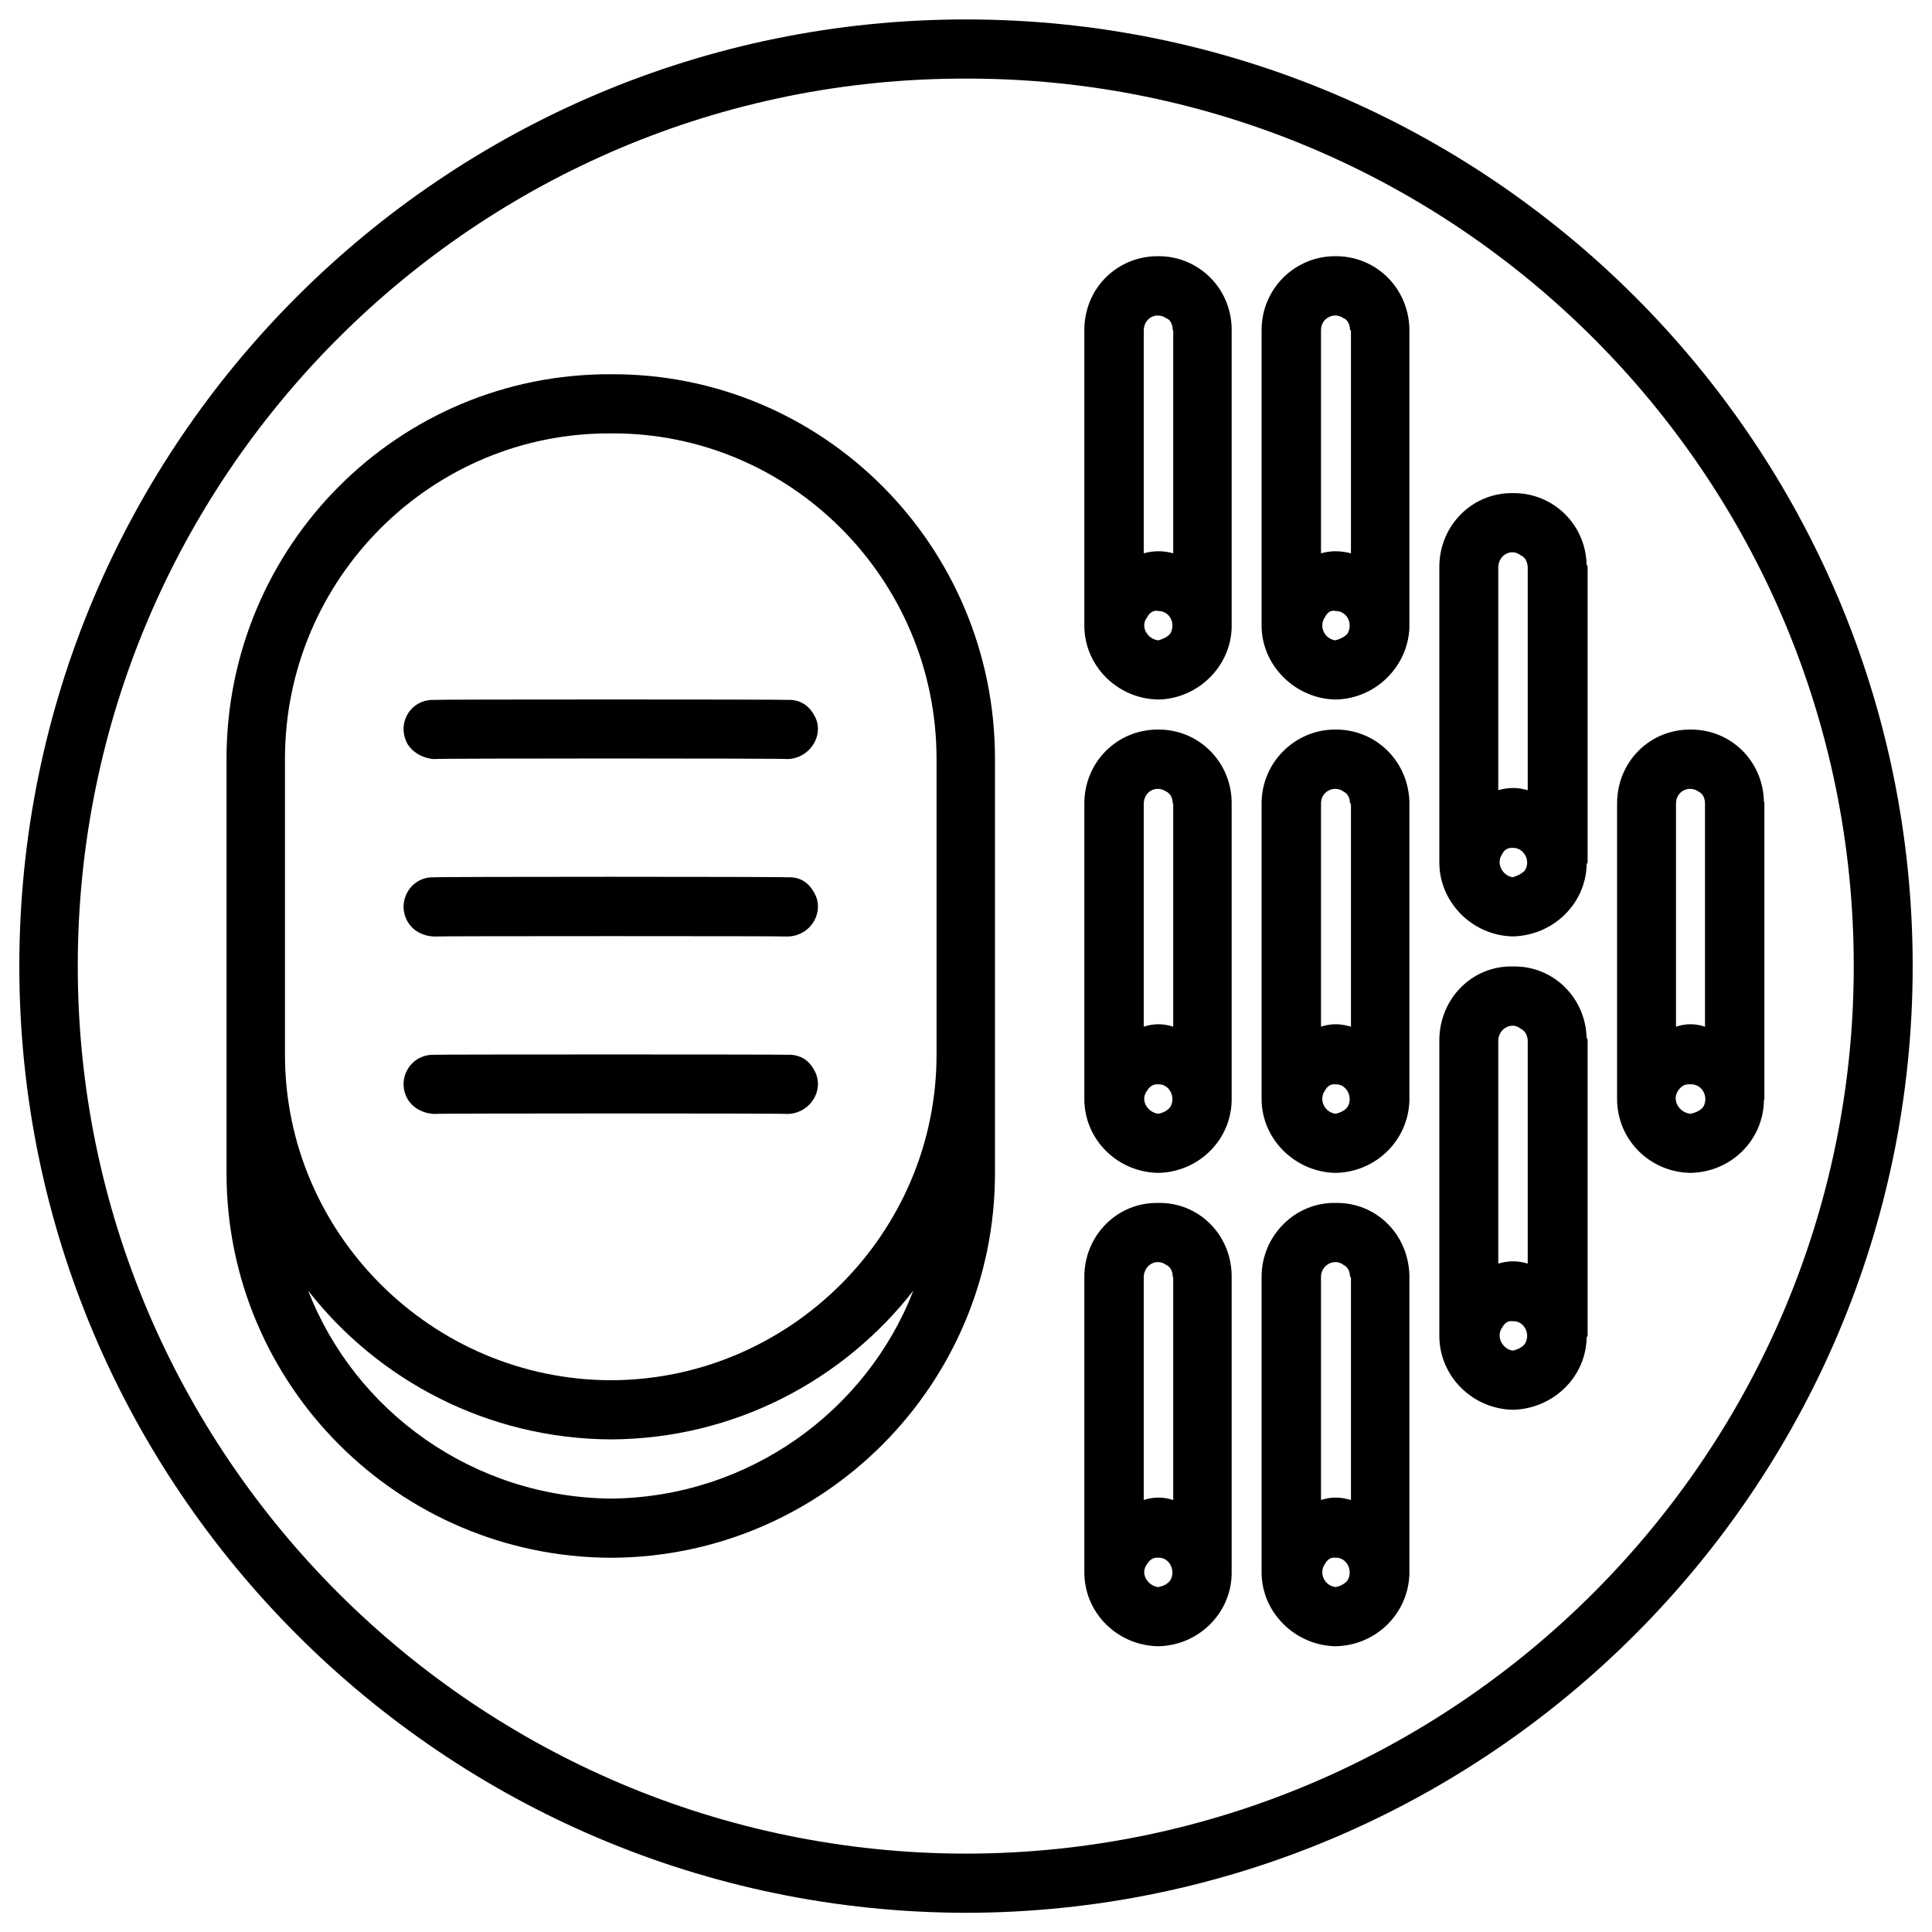
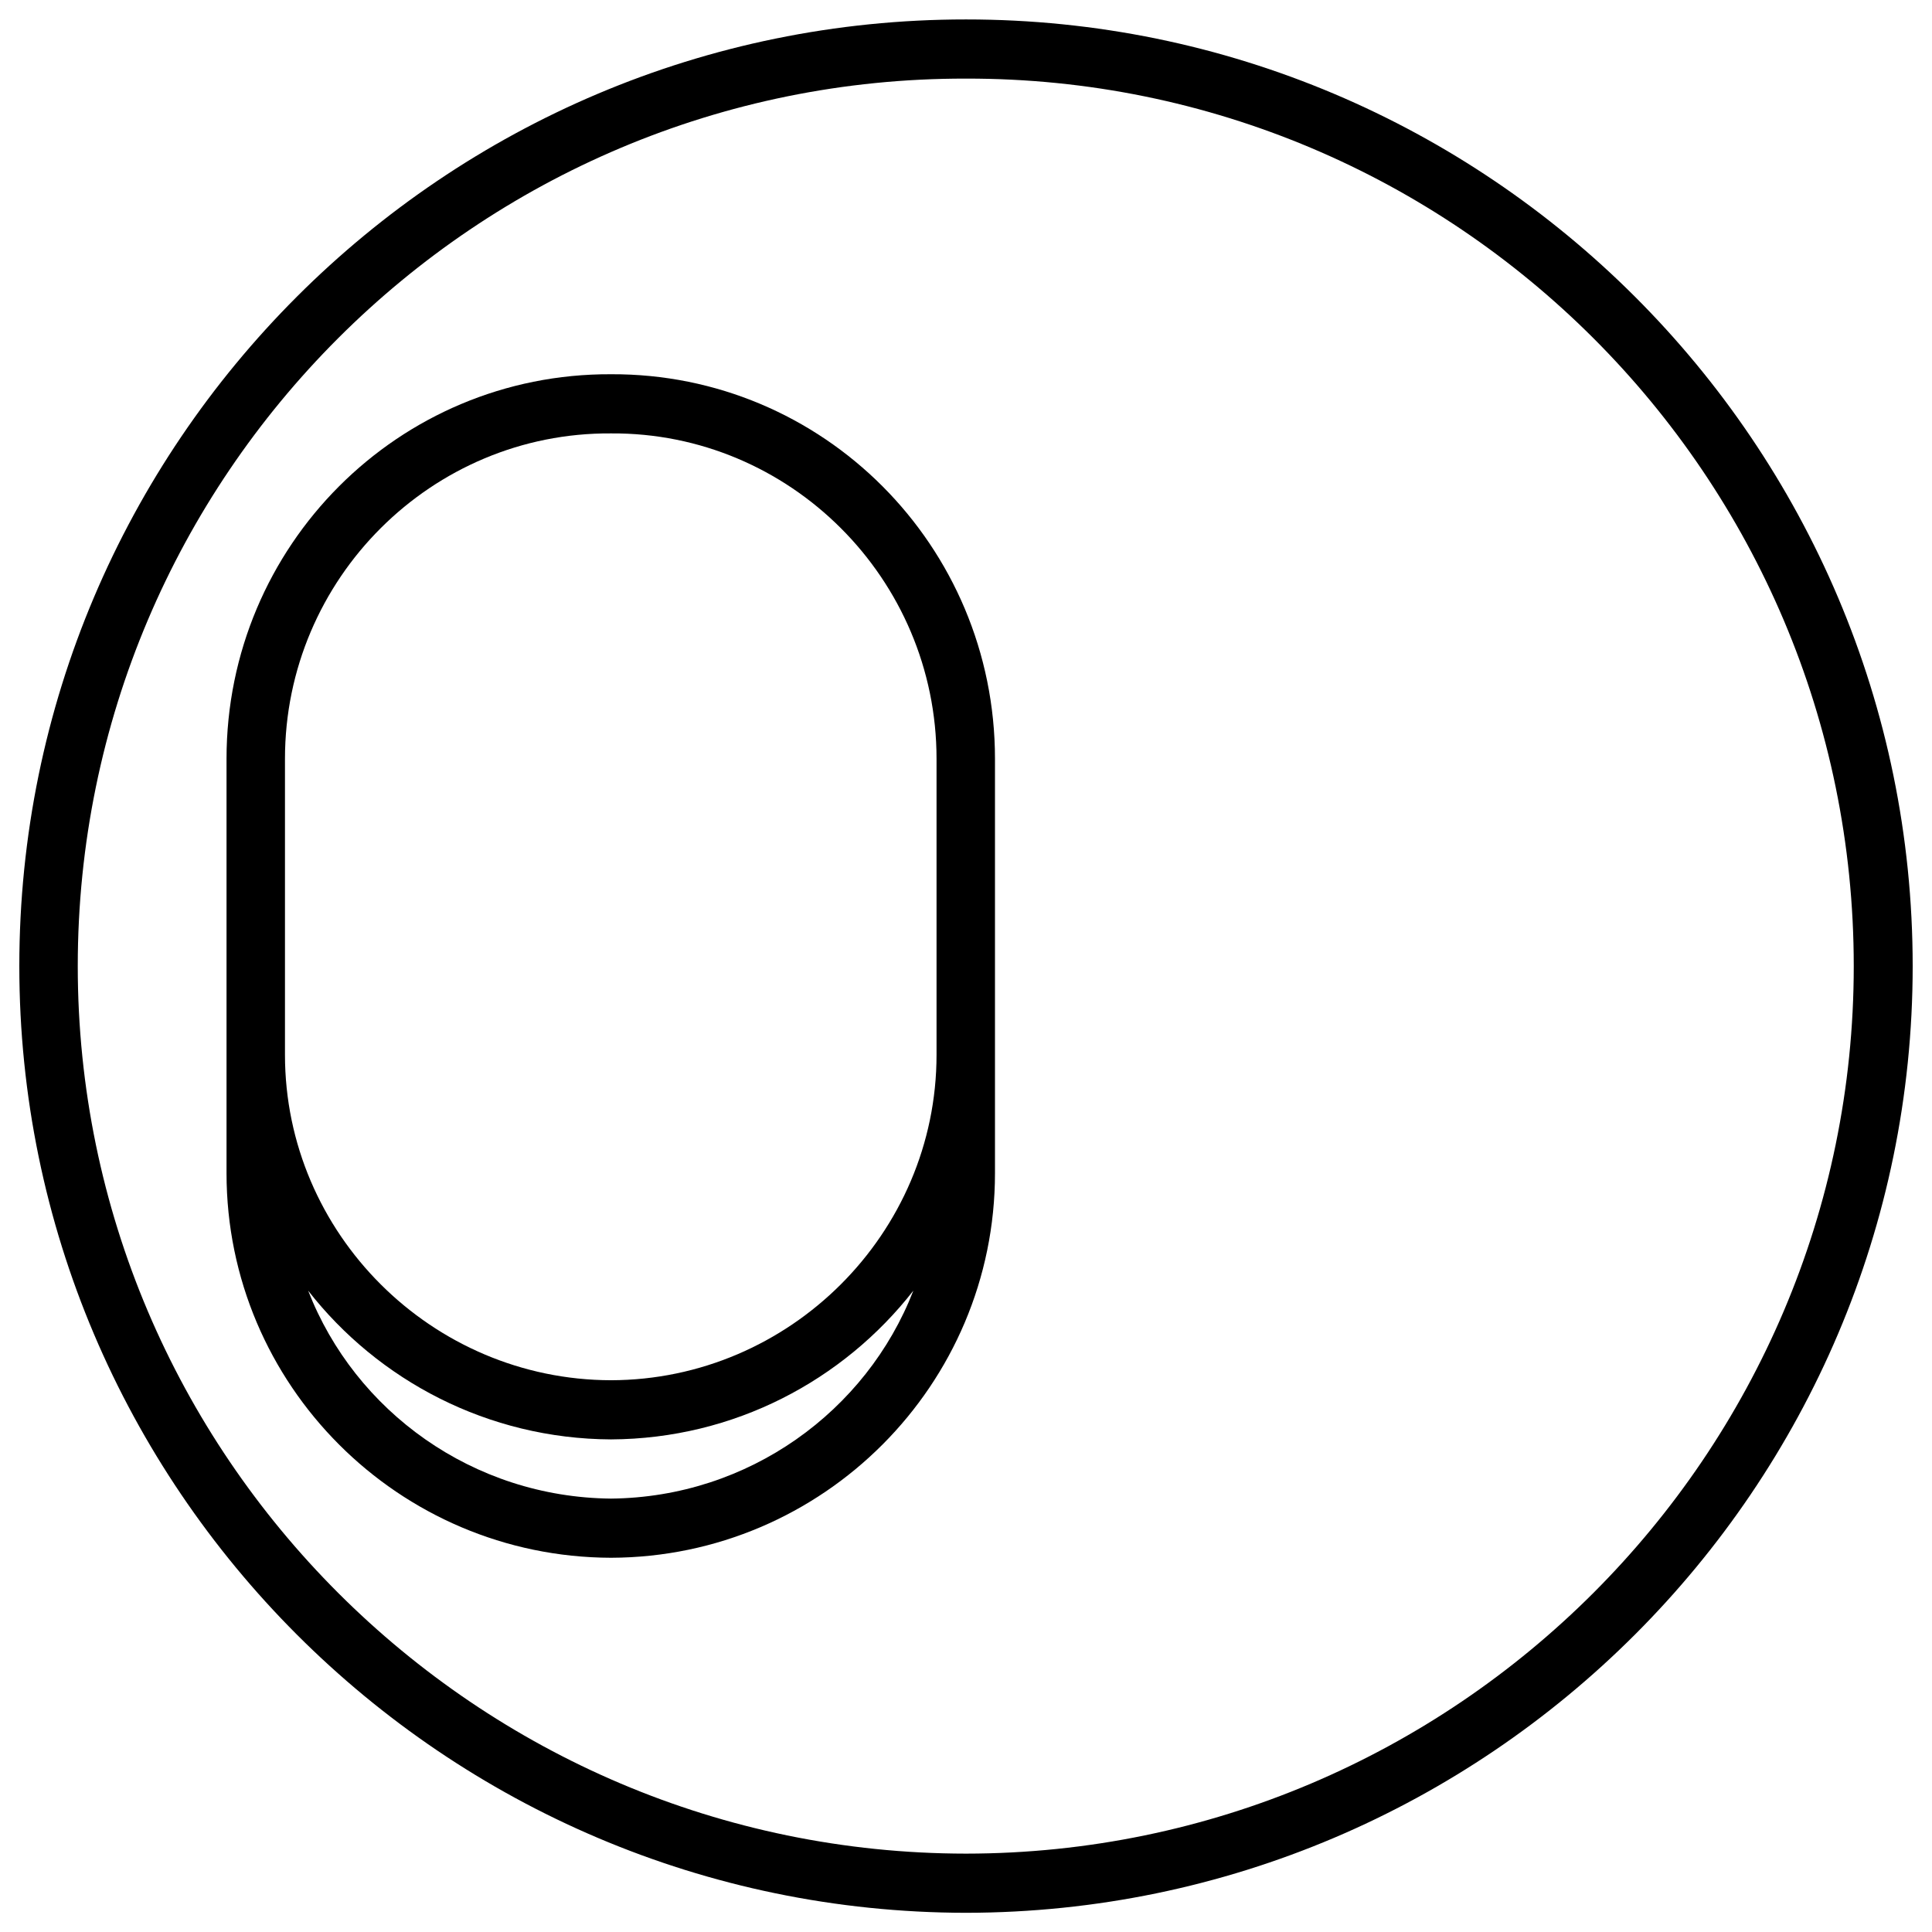
<svg xmlns="http://www.w3.org/2000/svg" version="1.1" width="100%" height="100%" id="svgWorkerArea" viewBox="0 0 400 400" style="background: white;">
  <defs id="defsdoc">
    <pattern id="patternBool" x="0" y="0" width="10" height="10" patternUnits="userSpaceOnUse" patternTransform="rotate(35)">
      <circle cx="5" cy="5" r="4" style="stroke: none;fill: #ff000070;" />
    </pattern>
  </defs>
  <g id="fileImp-324685826" class="cosito">
    <path id="pathImp-204301458" class="grouped" d="M200 4.025C91.9 3.992 4 91.792 4 200.025 4 307.892 91.9 395.892 200 396.025 308 395.892 396 307.892 396 200.025 396 91.792 308 3.992 200 4.025 200 3.992 200 3.992 200 4.025M200 383.775C98.6 383.692 16.1 301.192 16.1 200.025 16.1 98.492 98.6 16.092 200 16.275 301.3 16.092 383.8 98.492 383.8 200.025 383.8 301.192 301.3 383.692 200 383.775 200 383.692 200 383.692 200 383.775" />
    <path id="pathImp-58698191" class="grouped" d="M126.5 77.482C82.5 77.292 46.9 112.992 46.9 157.107 46.9 156.992 46.9 242.792 46.9 242.894 46.9 286.692 82.5 322.392 126.5 322.519 170.4 322.392 206 286.692 206 242.894 206 242.792 206 156.992 206 157.107 206 112.992 170.4 77.292 126.5 77.482 126.5 77.292 126.5 77.292 126.5 77.482M126.5 310.269C97.9 309.992 73.5 292.192 63.8 267.216 78.3 285.792 101 297.892 126.5 298.013 152 297.892 174.6 285.792 189.1 267.216 179.4 292.192 155 309.992 126.5 310.269 126.5 309.992 126.5 309.992 126.5 310.269M193.9 218.388C193.9 255.392 163.5 285.692 126.5 285.763 89.4 285.692 59 255.392 59 218.388 59 218.292 59 156.992 59 157.107 59 119.792 89.4 89.492 126.5 89.732 163.5 89.492 193.9 119.792 193.9 157.107 193.9 156.992 193.9 218.292 193.9 218.388 193.9 218.292 193.9 218.292 193.9 218.388" />
-     <path id="pathImp-321265031" class="grouped" d="M163.1 144.906C163.1 144.792 89.8 144.792 89.8 144.906 85 144.792 82 149.792 84.4 154.094 85.5 155.792 87.5 156.992 89.8 157.156 89.8 156.992 163.1 156.992 163.1 157.156 167.9 156.992 170.9 151.792 168.5 147.969 167.4 145.992 165.5 144.792 163.1 144.906 163.1 144.792 163.1 144.792 163.1 144.906M163.1 181.644C163.1 181.492 89.8 181.492 89.8 181.644 85 181.492 82 186.692 84.4 190.831 85.5 192.692 87.5 193.792 89.8 193.894 89.8 193.792 163.1 193.792 163.1 193.894 167.9 193.792 170.9 188.692 168.5 184.706 167.4 182.692 165.5 181.492 163.1 181.644 163.1 181.492 163.1 181.492 163.1 181.644M163.1 218.382C163.1 218.292 89.8 218.292 89.8 218.382 85 218.292 82 223.392 84.4 227.569 85.5 229.392 87.5 230.492 89.8 230.632 89.8 230.492 163.1 230.492 163.1 230.632 167.9 230.492 170.9 225.392 168.5 221.444 167.4 219.392 165.5 218.292 163.1 218.382 163.1 218.292 163.1 218.292 163.1 218.382M239.8 53.043C231.3 52.992 224.5 59.692 224.5 68.331 224.5 68.292 224.5 129.292 224.5 129.532 224.5 137.792 231.3 144.692 239.8 144.827 248 144.692 254.8 137.992 255 129.949 255 129.692 255 129.492 255 129.532 255 129.292 255 68.292 255 68.331 255 67.992 255 67.992 255 67.915 254.8 59.492 248 52.992 239.8 53.043 239.8 52.992 239.8 52.992 239.8 53.043M239.8 132.577C237.5 132.292 236 129.692 237.5 127.81 238 126.792 238.9 126.292 239.8 126.494 242.1 126.492 243.5 128.992 242.3 131.174 241.8 131.792 240.9 132.292 239.8 132.577 239.8 132.292 239.8 132.292 239.8 132.577M242.9 114.557C240.9 113.992 238.8 113.992 236.8 114.551 236.8 114.292 236.8 68.292 236.8 68.331 236.9 65.792 239.4 64.492 241.5 65.903 242.3 66.192 242.8 67.192 242.8 68.331 242.8 68.292 242.9 68.292 242.9 68.54 242.9 68.292 242.9 114.292 242.9 114.557 242.9 114.292 242.9 114.292 242.9 114.557M239.8 151.049C231.3 150.992 224.5 157.792 224.5 166.337 224.5 166.292 224.5 227.392 224.5 227.539 224.5 235.892 231.3 242.692 239.8 242.833 248 242.692 254.8 236.192 255 227.955 255 227.692 255 227.492 255 227.539 255 227.392 255 166.292 255 166.337 255 165.992 255 165.992 255 165.921 254.8 157.492 248 150.992 239.8 151.049 239.8 150.992 239.8 150.992 239.8 151.049M239.8 230.583C237.5 230.292 236 227.692 237.5 225.816 238 224.892 238.9 224.392 239.8 224.5 242.1 224.392 243.5 227.192 242.3 229.18 241.8 229.892 240.9 230.392 239.8 230.583 239.8 230.392 239.8 230.392 239.8 230.583M242.9 212.563C240.9 211.892 238.8 211.892 236.8 212.563 236.8 212.392 236.8 166.292 236.8 166.337 236.9 163.792 239.4 162.492 241.5 163.909 242.3 164.292 242.8 165.192 242.8 166.337 242.8 166.292 242.9 166.292 242.9 166.546 242.9 166.292 242.9 212.392 242.9 212.563 242.9 212.392 242.9 212.392 242.9 212.563M239.8 249.056C231.3 248.892 224.5 255.792 224.5 264.344 224.5 264.292 224.5 325.392 224.5 325.545 224.5 333.892 231.3 340.692 239.8 340.839 248 340.692 254.8 334.192 255 325.961 255 325.692 255 325.492 255 325.545 255 325.392 255 264.292 255 264.344 255 263.992 255 263.892 255 263.927 254.8 255.392 248 248.892 239.8 249.056 239.8 248.892 239.8 248.892 239.8 249.056M239.8 328.589C237.5 328.292 236 325.692 237.5 323.822 238 322.892 238.9 322.392 239.8 322.507 242.1 322.392 243.5 325.192 242.3 327.186 241.8 327.892 240.9 328.392 239.8 328.589 239.8 328.392 239.8 328.392 239.8 328.589M242.9 310.569C240.9 309.892 238.8 309.892 236.8 310.563 236.8 310.392 236.8 264.292 236.8 264.344 236.9 261.892 239.4 260.392 241.5 261.915 242.3 262.292 242.8 263.192 242.8 264.344 242.8 264.292 242.9 264.392 242.9 264.552 242.9 264.392 242.9 310.392 242.9 310.569 242.9 310.392 242.9 310.392 242.9 310.569M276.5 53.043C268.2 52.992 261.2 59.692 261.2 68.331 261.2 68.292 261.2 129.292 261.2 129.532 261.2 137.792 268.2 144.692 276.5 144.827 284.8 144.692 291.5 137.992 291.8 129.949 291.8 129.692 291.8 129.492 291.8 129.532 291.8 129.292 291.8 68.292 291.8 68.331 291.8 67.992 291.8 67.992 291.8 67.915 291.5 59.492 284.8 52.992 276.5 53.043 276.5 52.992 276.5 52.992 276.5 53.043M276.5 132.577C274.2 132.292 273 129.692 274.3 127.81 274.8 126.792 275.5 126.292 276.5 126.494 278.8 126.492 280.2 128.992 279 131.174 278.5 131.792 277.5 132.292 276.5 132.577 276.5 132.292 276.5 132.292 276.5 132.577M279.7 114.557C277.5 113.992 275.5 113.992 273.5 114.551 273.5 114.292 273.5 68.292 273.5 68.331 273.5 65.792 276.3 64.492 278.2 65.903 279 66.192 279.5 67.192 279.5 68.331 279.5 68.292 279.7 68.292 279.7 68.54 279.7 68.292 279.7 114.292 279.7 114.557 279.7 114.292 279.7 114.292 279.7 114.557M276.5 151.049C268.2 150.992 261.2 157.792 261.2 166.337 261.2 166.292 261.2 227.392 261.2 227.539 261.2 235.892 268.2 242.692 276.5 242.833 284.8 242.692 291.5 236.192 291.8 227.955 291.8 227.692 291.8 227.492 291.8 227.539 291.8 227.392 291.8 166.292 291.8 166.337 291.8 165.992 291.8 165.992 291.8 165.921 291.5 157.492 284.8 150.992 276.5 151.049 276.5 150.992 276.5 150.992 276.5 151.049M276.5 230.583C274.2 230.292 273 227.692 274.3 225.816 274.8 224.892 275.5 224.392 276.5 224.5 278.8 224.392 280.2 227.192 279 229.18 278.5 229.892 277.5 230.392 276.5 230.583 276.5 230.392 276.5 230.392 276.5 230.583M279.7 212.563C277.5 211.892 275.5 211.892 273.5 212.563 273.5 212.392 273.5 166.292 273.5 166.337 273.5 163.792 276.3 162.492 278.2 163.909 279 164.292 279.5 165.192 279.5 166.337 279.5 166.292 279.7 166.292 279.7 166.546 279.7 166.292 279.7 212.392 279.7 212.563 279.7 212.392 279.7 212.392 279.7 212.563M276.5 249.056C268.2 248.892 261.2 255.792 261.2 264.344 261.2 264.292 261.2 325.392 261.2 325.545 261.2 333.892 268.2 340.692 276.5 340.839 284.8 340.692 291.5 334.192 291.8 325.961 291.8 325.692 291.8 325.492 291.8 325.545 291.8 325.392 291.8 264.292 291.8 264.344 291.8 263.992 291.8 263.892 291.8 263.927 291.5 255.392 284.8 248.892 276.5 249.056 276.5 248.892 276.5 248.892 276.5 249.056M276.5 328.589C274.2 328.292 273 325.692 274.3 323.822 274.8 322.892 275.5 322.392 276.5 322.507 278.8 322.392 280.2 325.192 279 327.186 278.5 327.892 277.5 328.392 276.5 328.589 276.5 328.392 276.5 328.392 276.5 328.589M279.7 310.569C277.5 309.892 275.5 309.892 273.5 310.563 273.5 310.392 273.5 264.292 273.5 264.344 273.5 261.892 276.3 260.392 278.2 261.915 279 262.292 279.5 263.192 279.5 264.344 279.5 264.292 279.7 264.392 279.7 264.552 279.7 264.392 279.7 310.392 279.7 310.569 279.7 310.392 279.7 310.392 279.7 310.569M313.2 102.092C304.8 101.992 298 108.792 298 117.38 298 117.292 298 178.292 298 178.581 298 186.792 304.8 193.692 313.2 193.875 321.5 193.692 328.3 187.192 328.5 178.998 328.5 178.692 328.7 178.692 328.7 178.581 328.7 178.292 328.7 117.292 328.7 117.38 328.7 116.992 328.5 116.992 328.5 116.964 328.3 108.492 321.5 101.992 313.2 102.092 313.2 101.992 313.2 101.992 313.2 102.092M313.2 181.625C311 181.292 309.7 178.692 311 176.859 311.5 175.792 312.3 175.492 313.2 175.543 315.5 175.492 317 178.192 315.7 180.223 315.2 180.792 314.3 181.292 313.2 181.625 313.2 181.492 313.2 181.492 313.2 181.625M316.3 163.606C314.3 162.992 312.3 162.992 310.2 163.6 310.2 163.492 310.2 117.292 310.2 117.38 310.3 114.792 313 113.492 314.8 114.951 315.7 115.292 316.2 116.192 316.3 117.38 316.3 117.292 316.3 117.292 316.3 117.589 316.3 117.492 316.3 163.492 316.3 163.606 316.3 163.492 316.3 163.492 316.3 163.606M313.2 200.099C304.8 199.892 298 206.792 298 215.386 298 215.292 298 276.392 298 276.588 298 284.892 304.8 291.692 313.2 291.882 321.5 291.692 328.3 285.192 328.5 277.004 328.5 276.692 328.7 276.692 328.7 276.588 328.7 276.392 328.7 215.292 328.7 215.386 328.7 214.992 328.5 214.892 328.5 214.97 328.3 206.492 321.5 199.892 313.2 200.099 313.2 199.892 313.2 199.892 313.2 200.099M313.2 279.632C311 279.292 309.7 276.692 311 274.865 311.5 273.892 312.3 273.392 313.2 273.55 315.5 273.392 317 276.192 315.7 278.229 315.2 278.892 314.3 279.392 313.2 279.632 313.2 279.492 313.2 279.492 313.2 279.632M316.3 261.612C314.3 260.992 312.3 260.992 310.2 261.612 310.2 261.392 310.2 215.292 310.2 215.386 310.3 212.892 313 211.492 314.8 212.958 315.7 213.392 316.2 214.192 316.3 215.386 316.3 215.392 316.3 215.392 316.3 215.595 316.3 215.392 316.3 261.392 316.3 261.612 316.3 261.392 316.3 261.392 316.3 261.612M350 242.833C358.3 242.692 365 236.192 365.2 227.955 365.2 227.692 365.3 227.492 365.3 227.539 365.3 227.392 365.3 166.292 365.3 166.337 365.3 165.992 365.2 165.992 365.2 165.921 365 157.492 358.3 150.992 350 151.049 341.5 150.992 334.8 157.792 334.8 166.337 334.8 166.292 334.8 227.392 334.8 227.539 334.8 235.892 341.5 242.692 350 242.833 350 242.692 350 242.692 350 242.833M347 166.337C347 163.792 349.7 162.492 351.7 163.909 352.5 164.292 353 165.192 353 166.337 353 166.292 353 166.292 353 166.546 353 166.292 353 212.392 353 212.563 351 211.892 349 211.892 347 212.563 347 212.392 347 166.292 347 166.337 347 166.292 347 166.292 347 166.337M350 224.5C352.3 224.392 353.8 226.892 352.7 229.072 352.2 229.892 351 230.392 350 230.589 347.7 230.392 346.2 227.892 347.3 226.017 348 224.892 348.8 224.392 350 224.5 350 224.392 350 224.392 350 224.5" />
  </g>
</svg>